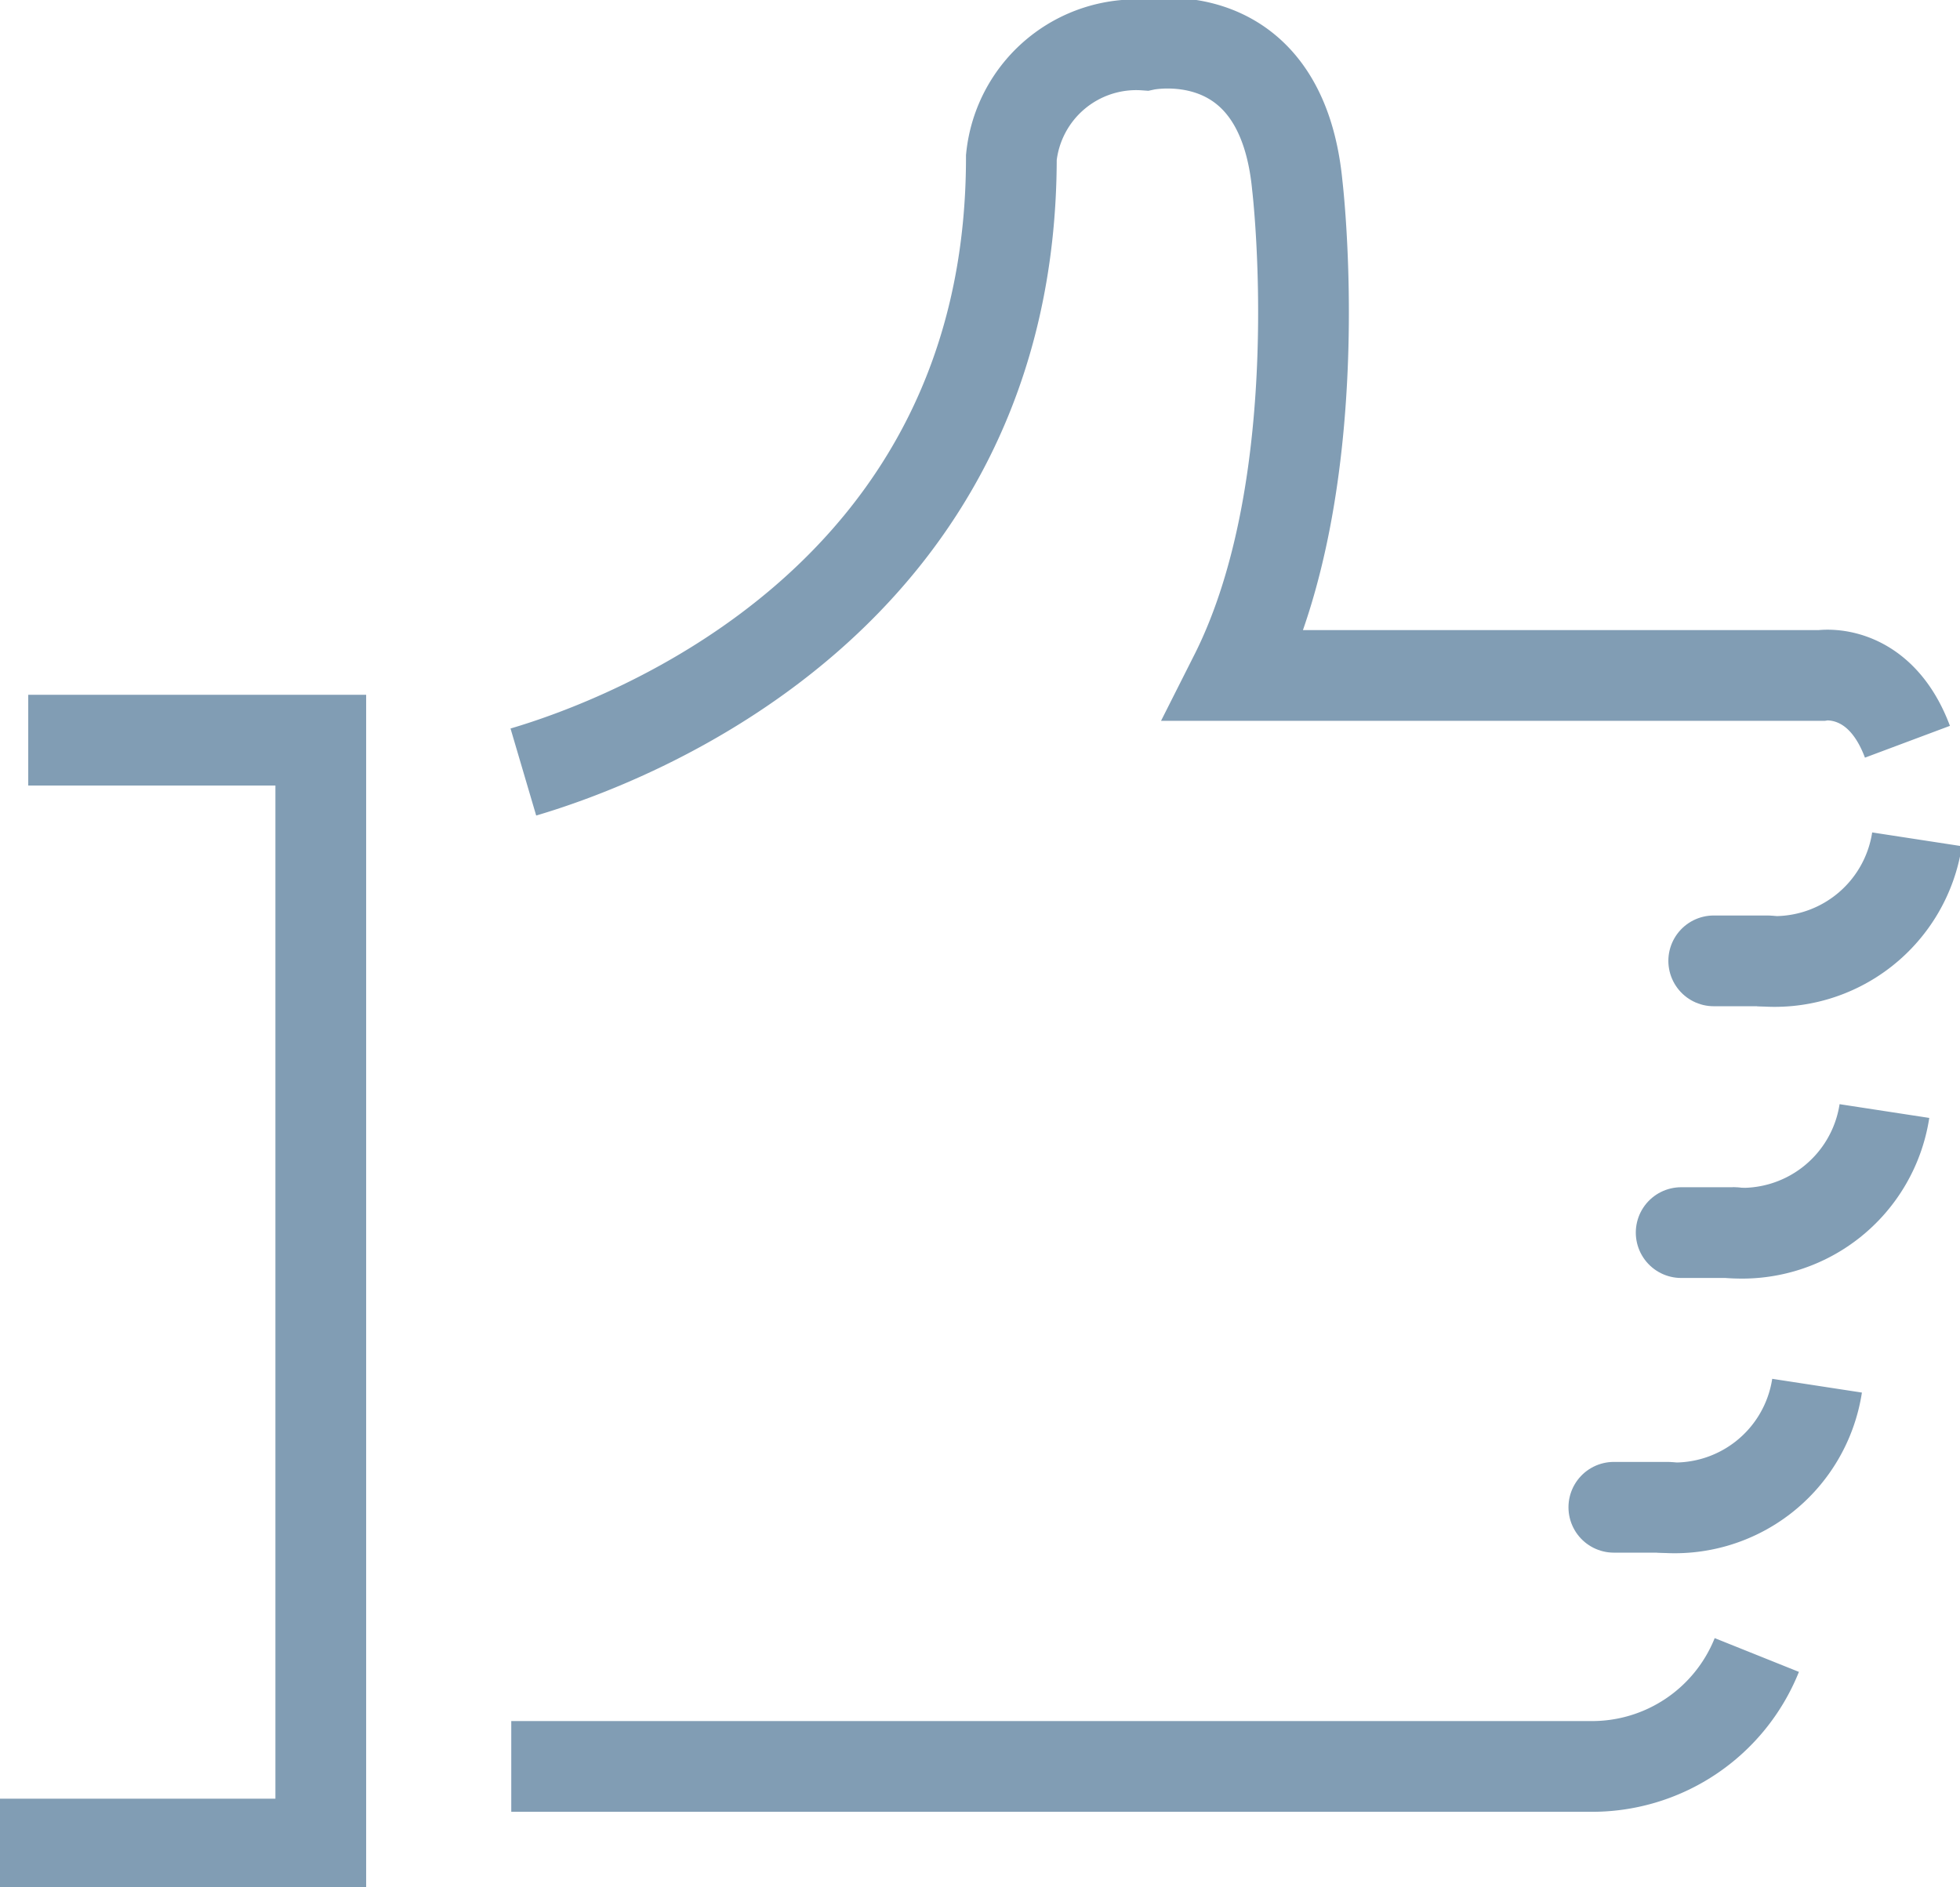
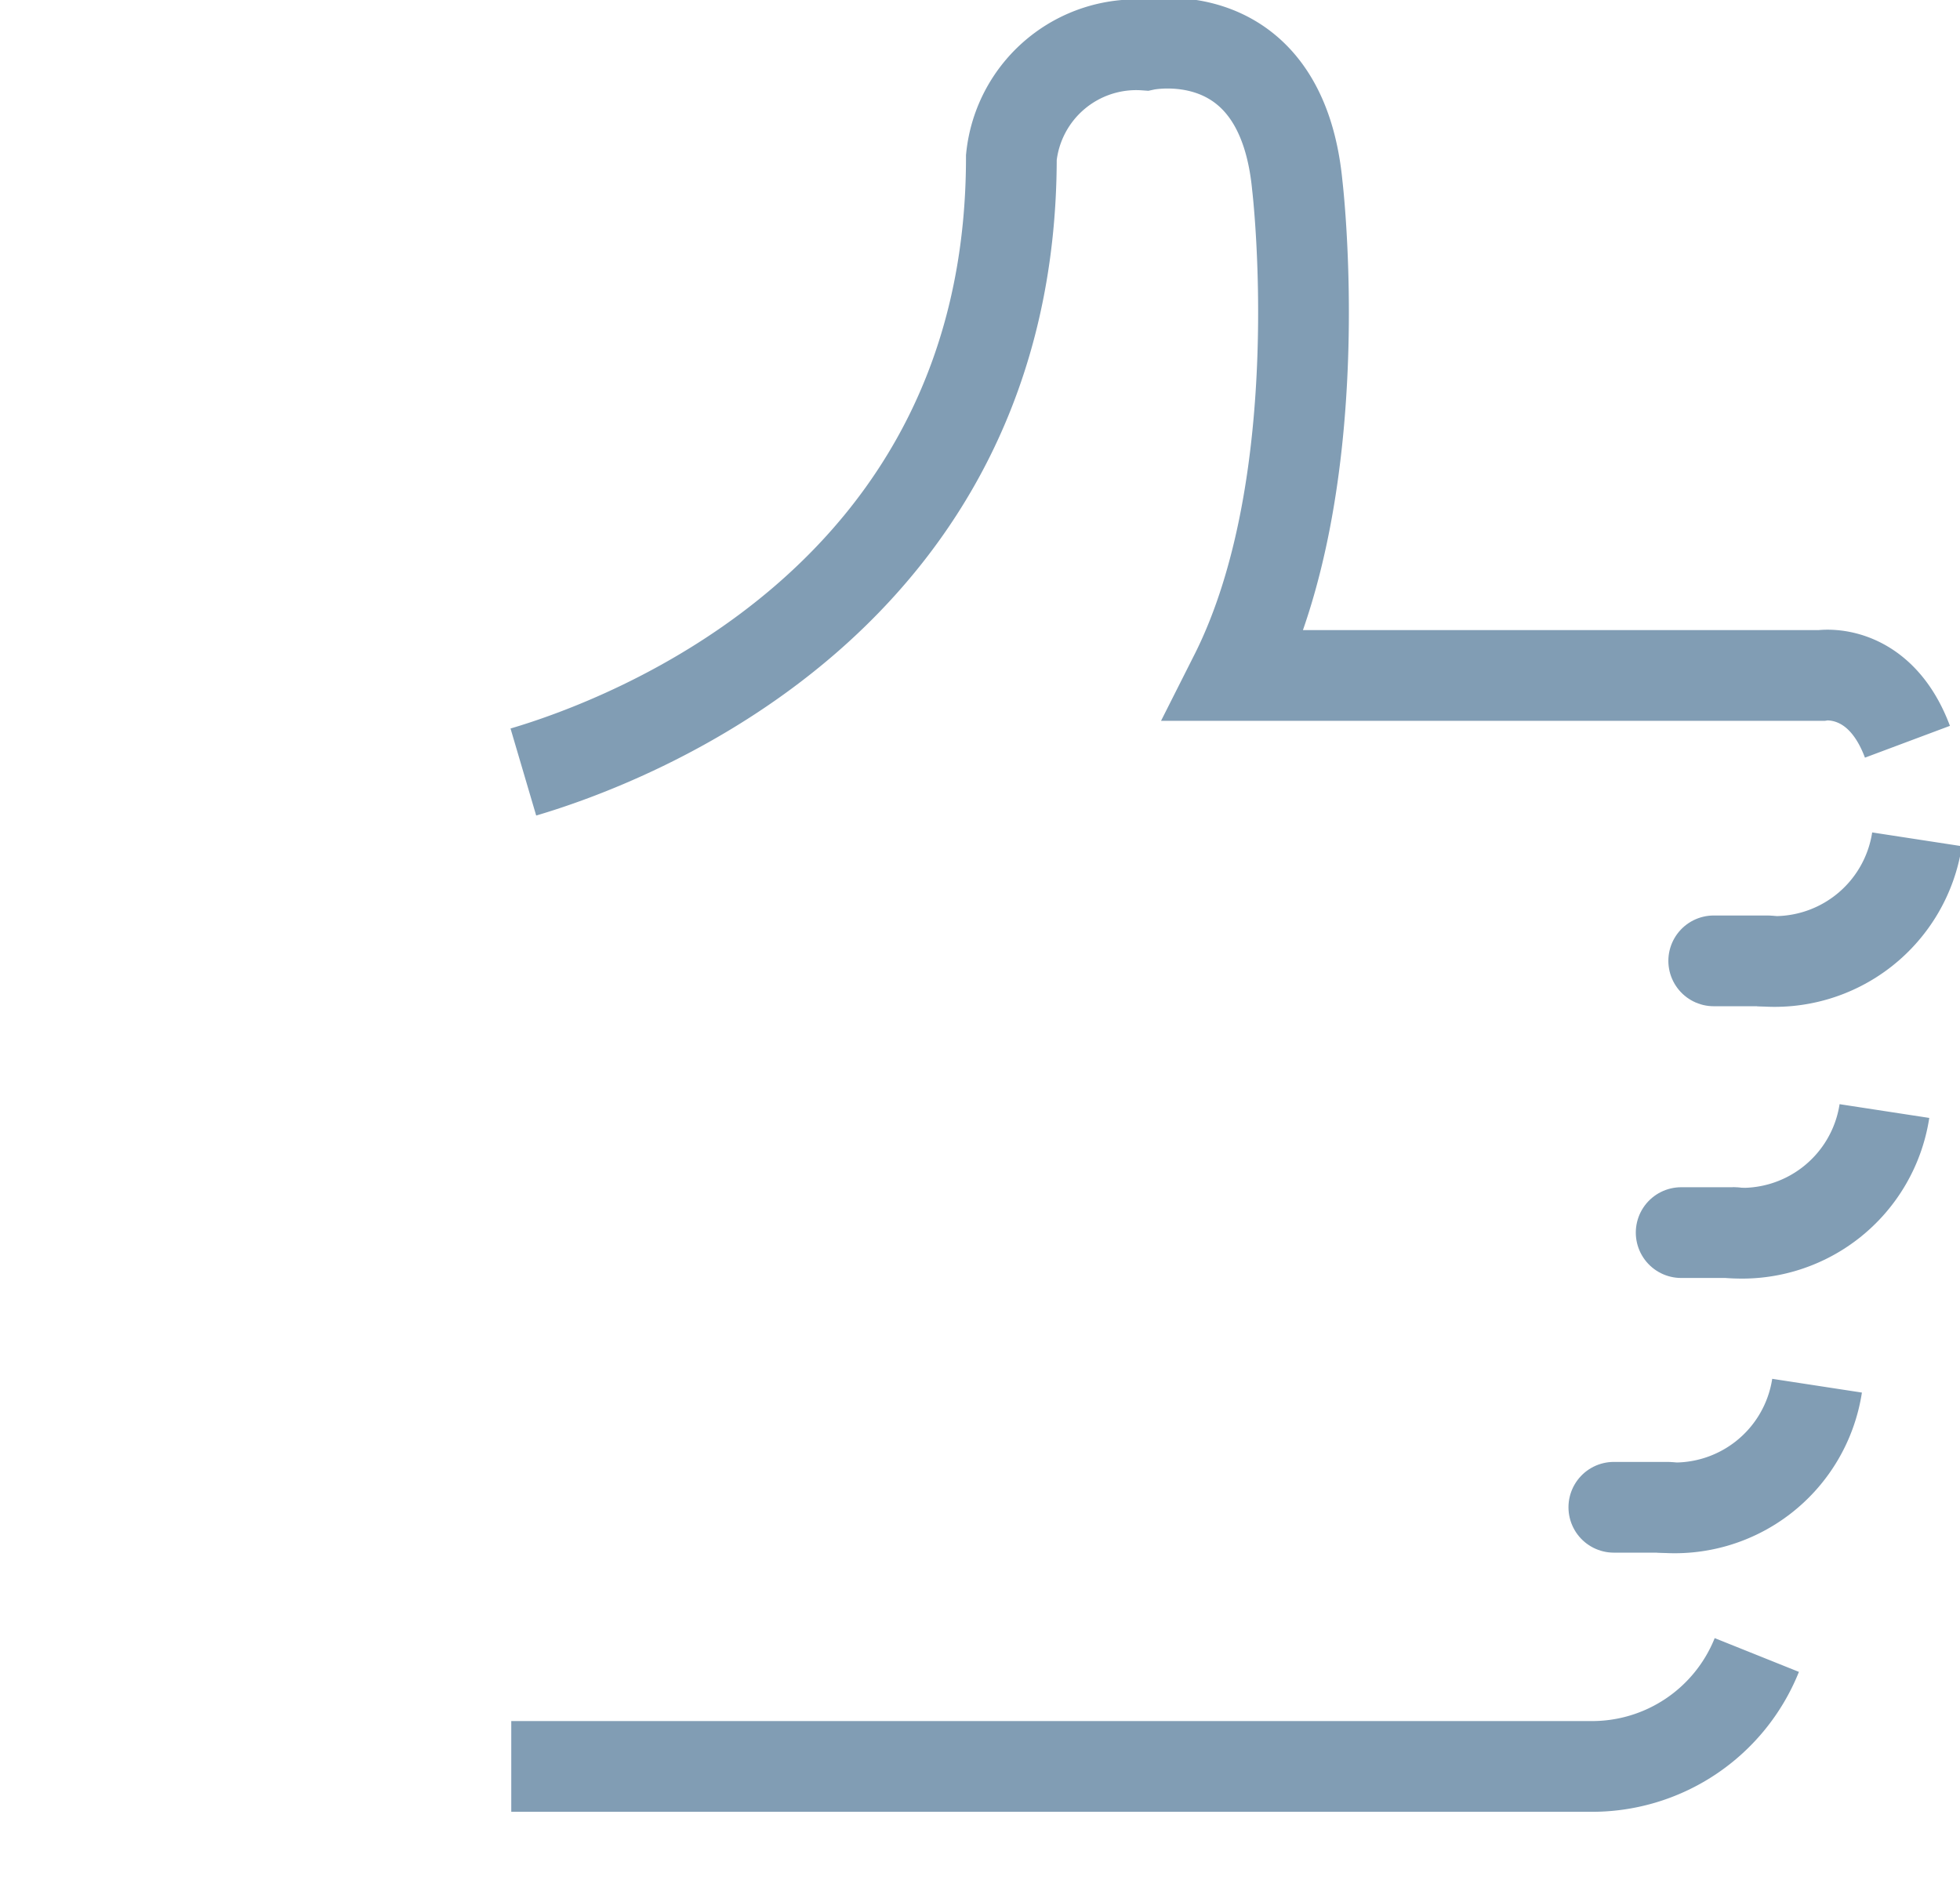
<svg xmlns="http://www.w3.org/2000/svg" width="54" height="52" viewBox="0 0 54 52">
  <defs>
    <clipPath id="sqh0wz49ga">
      <path data-name="Rectangle 1016" style="fill:none;stroke:#819db4" d="M0 0h54v52H0z" />
    </clipPath>
  </defs>
  <g data-name="Groupe 8846" style="clip-path:url(#sqh0wz49ga)">
    <path data-name="Tracé 8220" d="M48.947 47.8a4.89 4.89 0 0 1-4.6 3.07H14.631" transform="translate(-.545 -2.201)" style="stroke-miterlimit:10;stroke-width:2.5px;fill:none;stroke:#819db4" />
    <path data-name="Tracé 8221" d="M14.977 21.329c2.839-.837 13.445-4.757 13.445-16.934A3.459 3.459 0 0 1 32.108 1.3S35.851.494 36.3 5.168c0 0 .973 8.158-1.723 13.5h16.162s1.59-.26 2.371 1.827" transform="translate(-.558 -.058)" style="stroke-miterlimit:10;stroke-width:2.5px;fill:none;stroke:#819db4" />
-     <path data-name="Tracé 8222" d="M.778 21.377h8.06v30.415H0" transform="translate(0 -.984)" style="stroke-miterlimit:10;stroke-width:2.5px;fill:none;stroke:#819db4" />
    <path data-name="Ligne 427" transform="translate(47.215 26.474)" style="stroke-linecap:round;stroke-miterlimit:10;stroke-width:2.5px;fill:none;stroke:#819db4" d="M0 0h1.482" />
    <path data-name="Tracé 8223" d="M54.693 24.241A3.969 3.969 0 0 1 50.4 27.59" transform="translate(-1.877 -1.116)" style="stroke-miterlimit:10;stroke-width:2.5px;fill:none;stroke:#819db4" />
    <path data-name="Ligne 428" transform="translate(46.318 33.961)" style="stroke-linecap:round;stroke-miterlimit:10;stroke-width:2.5px;fill:none;stroke:#819db4" d="M0 0h1.482" />
    <path data-name="Tracé 8224" d="M53.76 32.089a3.968 3.968 0 0 1-4.294 3.349" transform="translate(-1.842 -1.477)" style="stroke-miterlimit:10;stroke-width:2.5px;fill:none;stroke:#819db4" />
    <path data-name="Ligne 429" transform="translate(44.463 41.529)" style="stroke-linecap:round;stroke-miterlimit:10;stroke-width:2.5px;fill:none;stroke:#819db4" d="M0 0h1.482" />
    <path data-name="Tracé 8225" d="M51.833 40.022a3.968 3.968 0 0 1-4.294 3.349" transform="translate(-1.771 -1.843)" style="stroke-miterlimit:10;stroke-width:2.5px;fill:none;stroke:#819db4" />
  </g>
</svg>